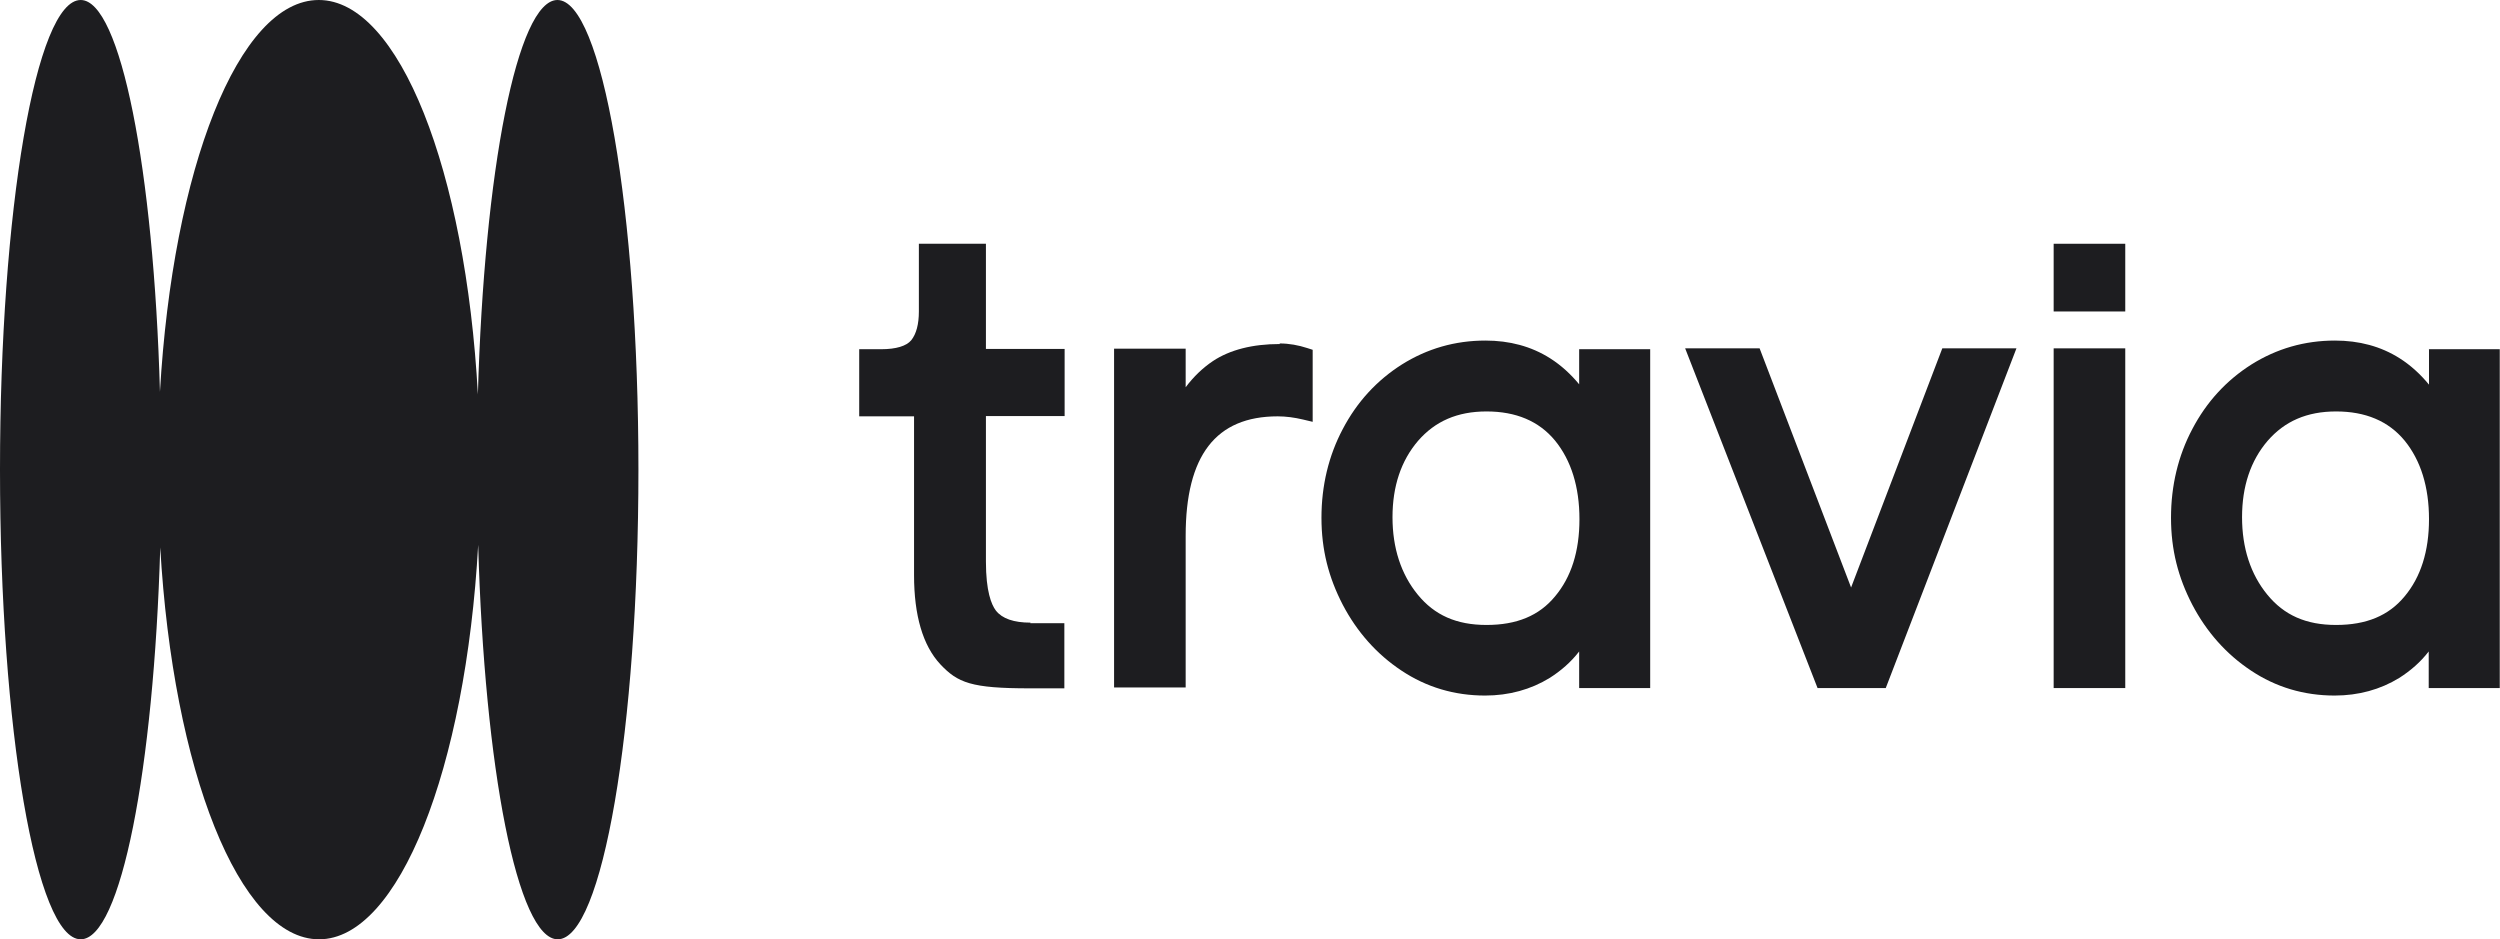
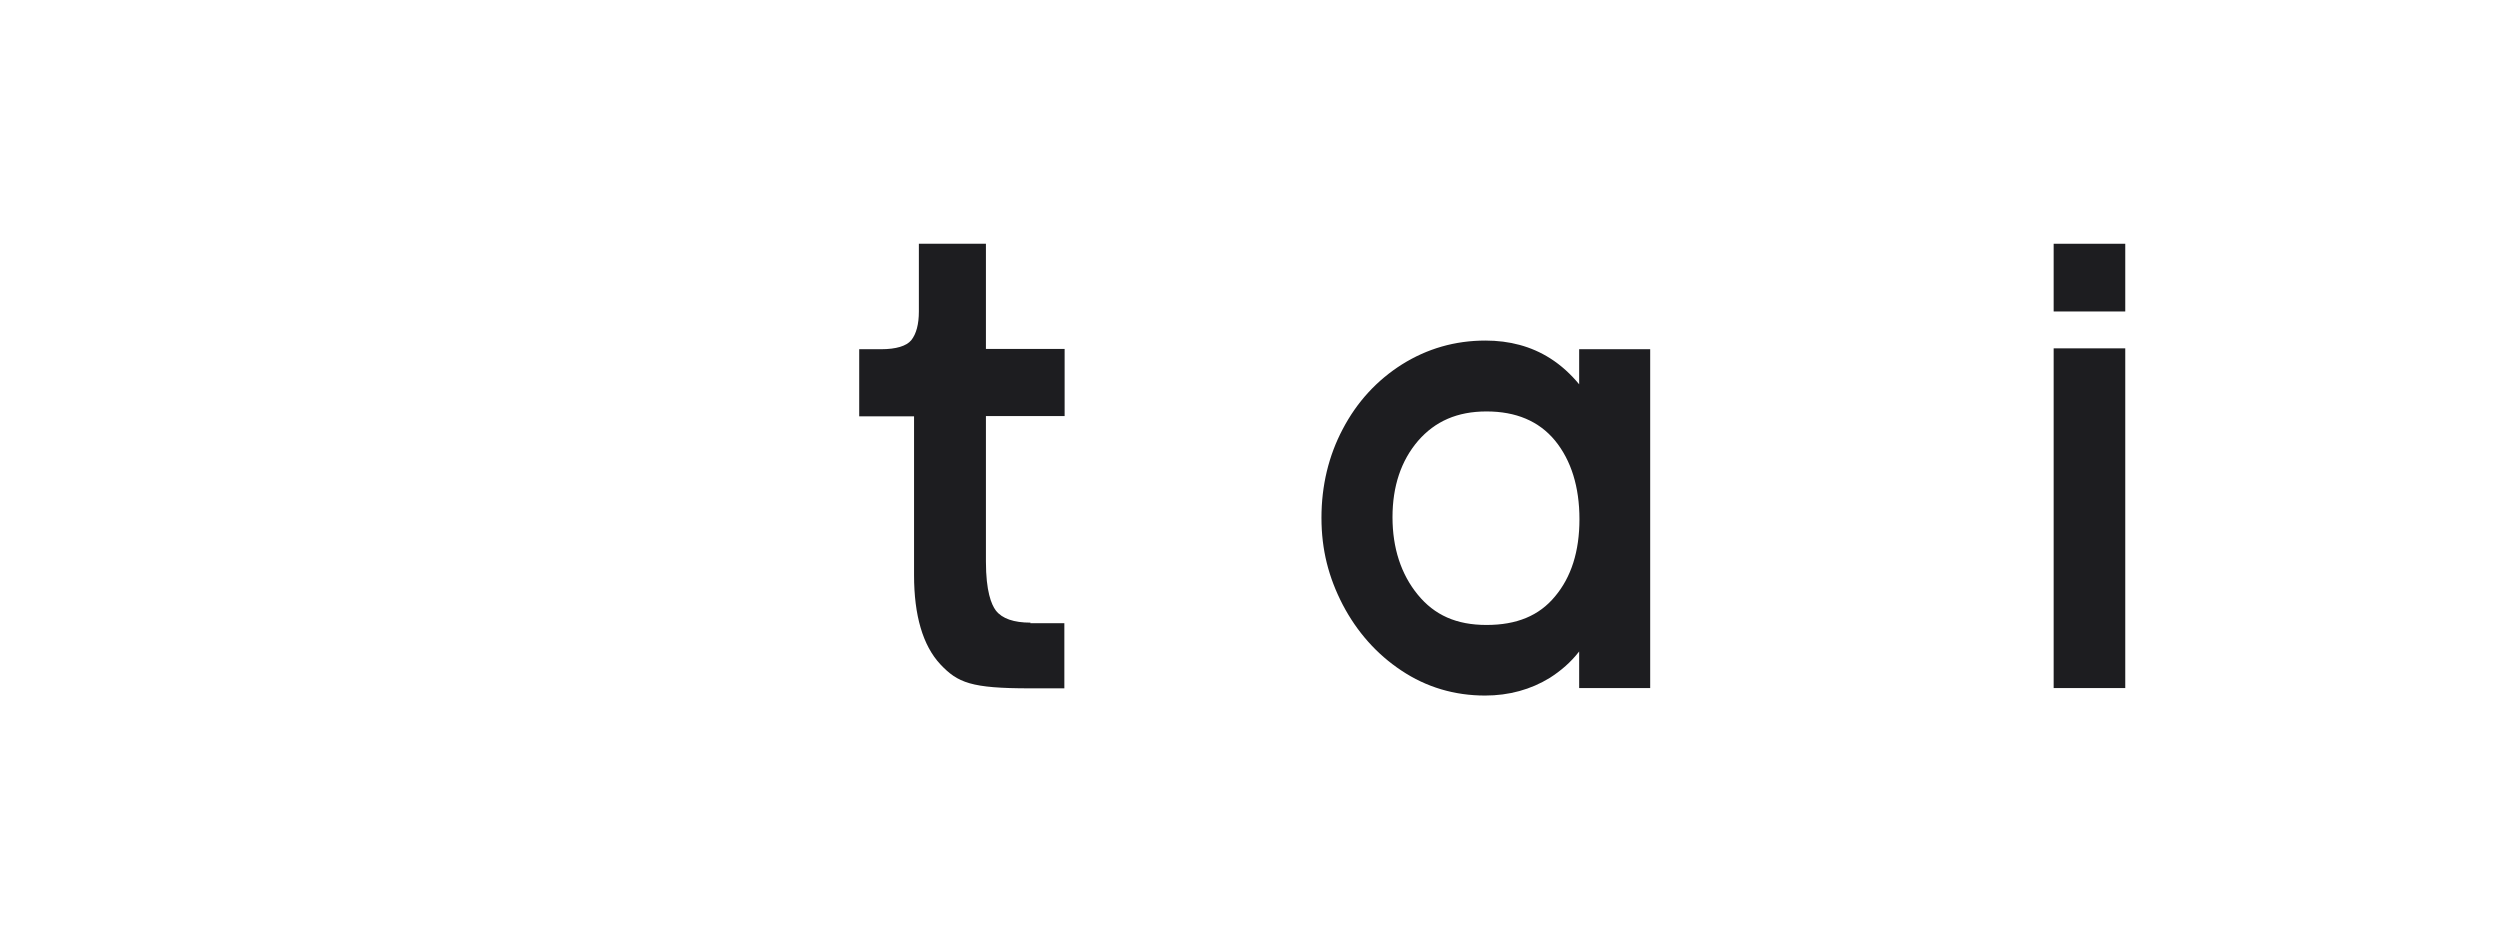
<svg xmlns="http://www.w3.org/2000/svg" width="173" height="65" viewBox="0 0 173 65" fill="none">
  <g clip-path="url(#clip0_108_1795)">
-     <path d="M5.584 65C8.356 65 10.637 53.276 11.089 37.883C11.974 53.276 16.555 65 22.08 65C27.605 65 32.225 53.176 33.09 37.704C33.523 53.176 35.823 65 38.595 65C41.682 65 44.179 50.445 44.179 32.5C44.179 14.555 41.643 0 38.575 0C35.803 0 33.503 11.824 33.07 27.296C32.225 11.824 27.624 0 22.06 0C16.496 0 11.954 11.724 11.069 27.117C10.637 11.724 8.336 0 5.584 0C2.497 0 0 14.555 0 32.5C0 50.445 2.497 65 5.584 65Z" fill="#1D1D20" />
    <path d="M71.313 43.087C70.153 43.087 69.347 42.808 68.914 42.25C68.6 41.831 68.226 40.914 68.226 38.86V28.791H73.672V24.146H68.226V16.868H63.586V21.554C63.586 22.431 63.409 23.109 63.055 23.548C62.721 23.946 62.013 24.166 60.971 24.166H59.457V28.811H63.252V39.798C63.252 42.589 63.861 44.663 65.061 45.959C66.279 47.255 67.204 47.633 71.273 47.633H73.653V43.127H71.293L71.313 43.087Z" fill="#1D1D20" />
-     <path d="M88.556 23.807C86.669 23.807 85.116 24.206 83.936 24.983C83.228 25.462 82.599 26.06 82.048 26.798V24.126H77.094V47.574H82.048V37.086C82.048 31.523 84.132 28.811 88.419 28.811C88.989 28.811 89.579 28.891 90.168 29.031L90.837 29.19V24.206L90.463 24.086C89.854 23.887 89.205 23.767 88.556 23.767V23.807Z" fill="#1D1D20" />
    <path d="M109.298 26.618C108.708 25.9 108.039 25.282 107.253 24.784C105.955 23.966 104.461 23.567 102.79 23.567C100.686 23.567 98.759 24.126 97.01 25.222C95.279 26.319 93.903 27.814 92.92 29.689C91.937 31.543 91.445 33.617 91.445 35.83C91.445 38.043 91.937 39.957 92.92 41.851C93.903 43.725 95.26 45.261 96.97 46.397C98.7 47.554 100.647 48.132 102.77 48.132C104.422 48.132 105.936 47.713 107.233 46.916C108.02 46.417 108.708 45.819 109.278 45.081V47.614H114.193V24.166H109.278V26.638L109.298 26.618ZM107.607 30.486C108.728 31.862 109.298 33.696 109.298 35.929C109.298 38.163 108.728 39.937 107.607 41.273C106.506 42.609 104.953 43.247 102.869 43.247C100.784 43.247 99.27 42.569 98.111 41.153C96.951 39.738 96.361 37.923 96.361 35.79C96.361 33.657 96.951 31.882 98.13 30.506C99.31 29.15 100.843 28.472 102.869 28.472C104.894 28.472 106.486 29.13 107.607 30.486Z" fill="#1D1D20" />
-     <path d="M128.095 40.655L121.765 24.106H116.613L125.775 47.614H130.494L139.538 24.106H134.407L128.095 40.655Z" fill="#1D1D20" />
    <path d="M147.068 24.106H142.113V47.614H147.068V24.106Z" fill="#1D1D20" />
    <path d="M147.068 16.868H142.113V21.554H147.068V16.868Z" fill="#1D1D20" />
-     <path d="M168.087 24.146V26.618C167.497 25.9 166.829 25.282 166.042 24.784C164.744 23.966 163.25 23.567 161.579 23.567C159.475 23.567 157.548 24.126 155.799 25.222C154.068 26.319 152.692 27.814 151.709 29.689C150.726 31.543 150.234 33.617 150.234 35.83C150.234 38.043 150.726 39.957 151.709 41.851C152.692 43.725 154.049 45.261 155.759 46.397C157.489 47.554 159.436 48.132 161.559 48.132C163.211 48.132 164.725 47.713 166.022 46.916C166.809 46.417 167.497 45.819 168.067 45.081V47.614H172.983V24.166H168.067L168.087 24.146ZM168.087 35.929C168.087 38.143 167.517 39.937 166.396 41.273C165.295 42.609 163.742 43.247 161.658 43.247C159.574 43.247 158.06 42.569 156.9 41.153C155.74 39.738 155.15 37.923 155.15 35.79C155.15 33.657 155.74 31.882 156.919 30.506C158.099 29.15 159.632 28.472 161.658 28.472C163.683 28.472 165.275 29.13 166.396 30.486C167.517 31.862 168.087 33.696 168.087 35.929Z" fill="#1D1D20" />
  </g>
  <defs>
    <clipPath id="clip0_108_1795">
      <rect width="173" height="65" fill="white" />
    </clipPath>
  </defs>
</svg>